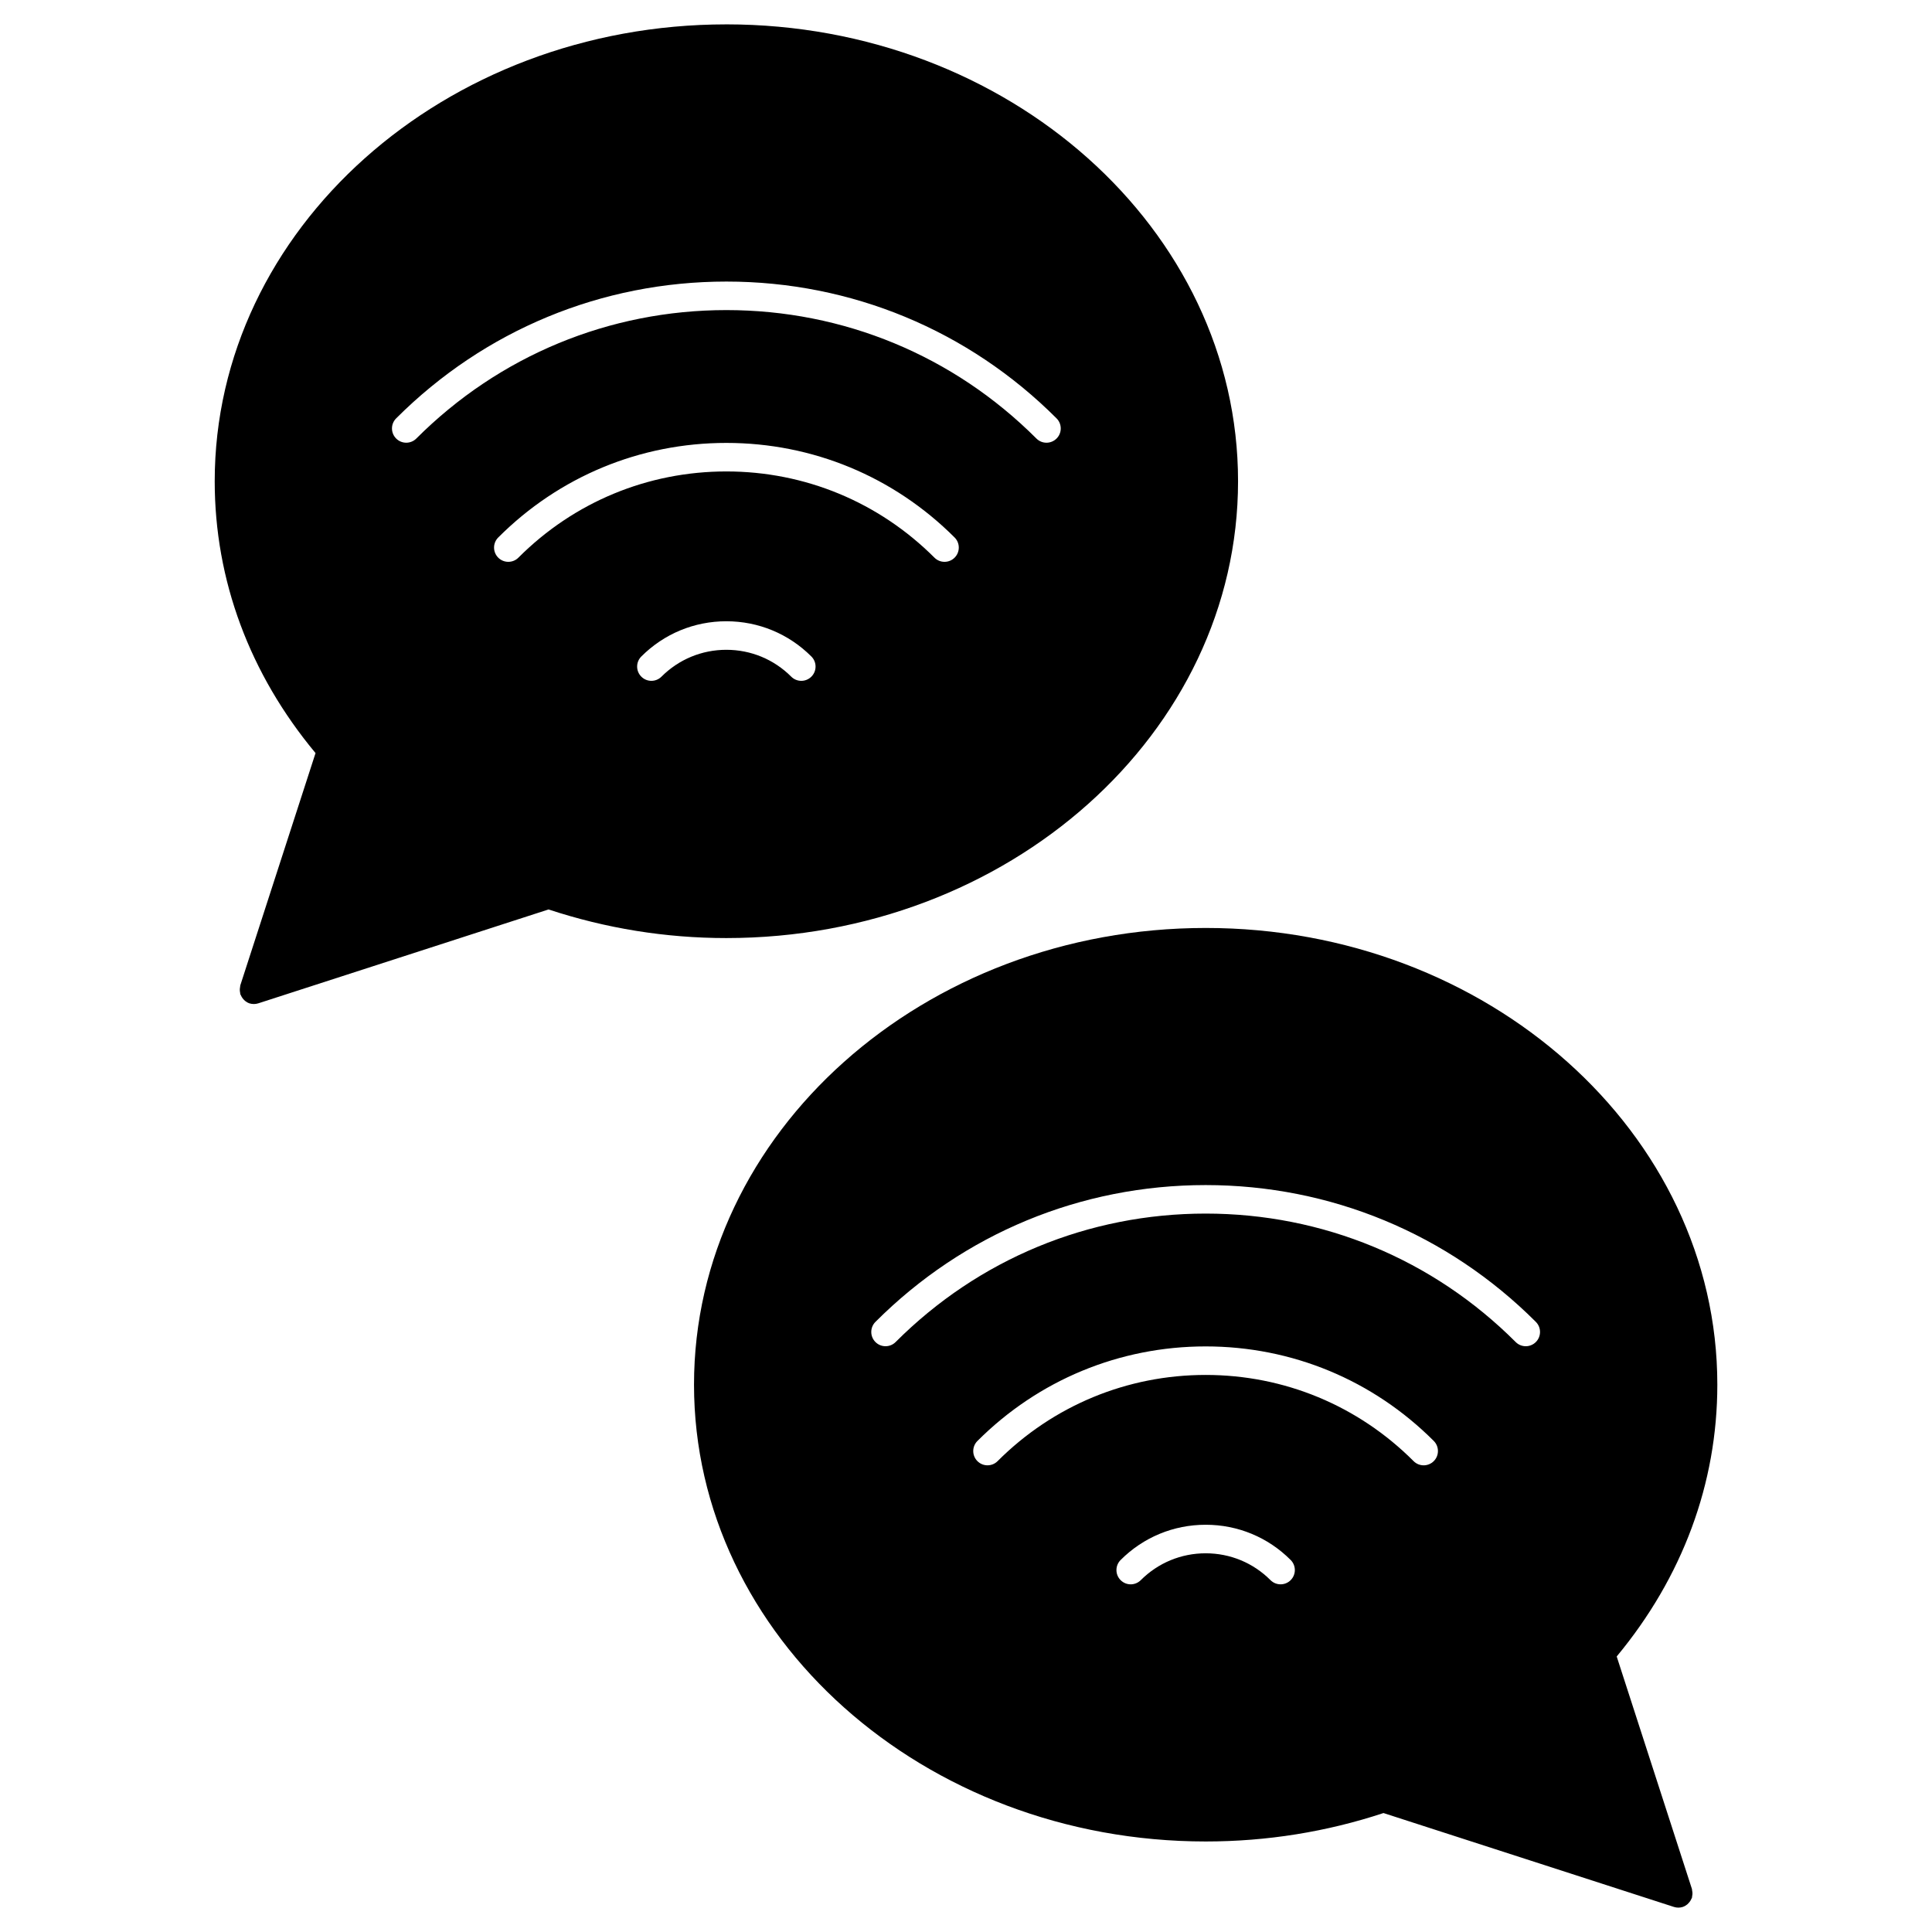
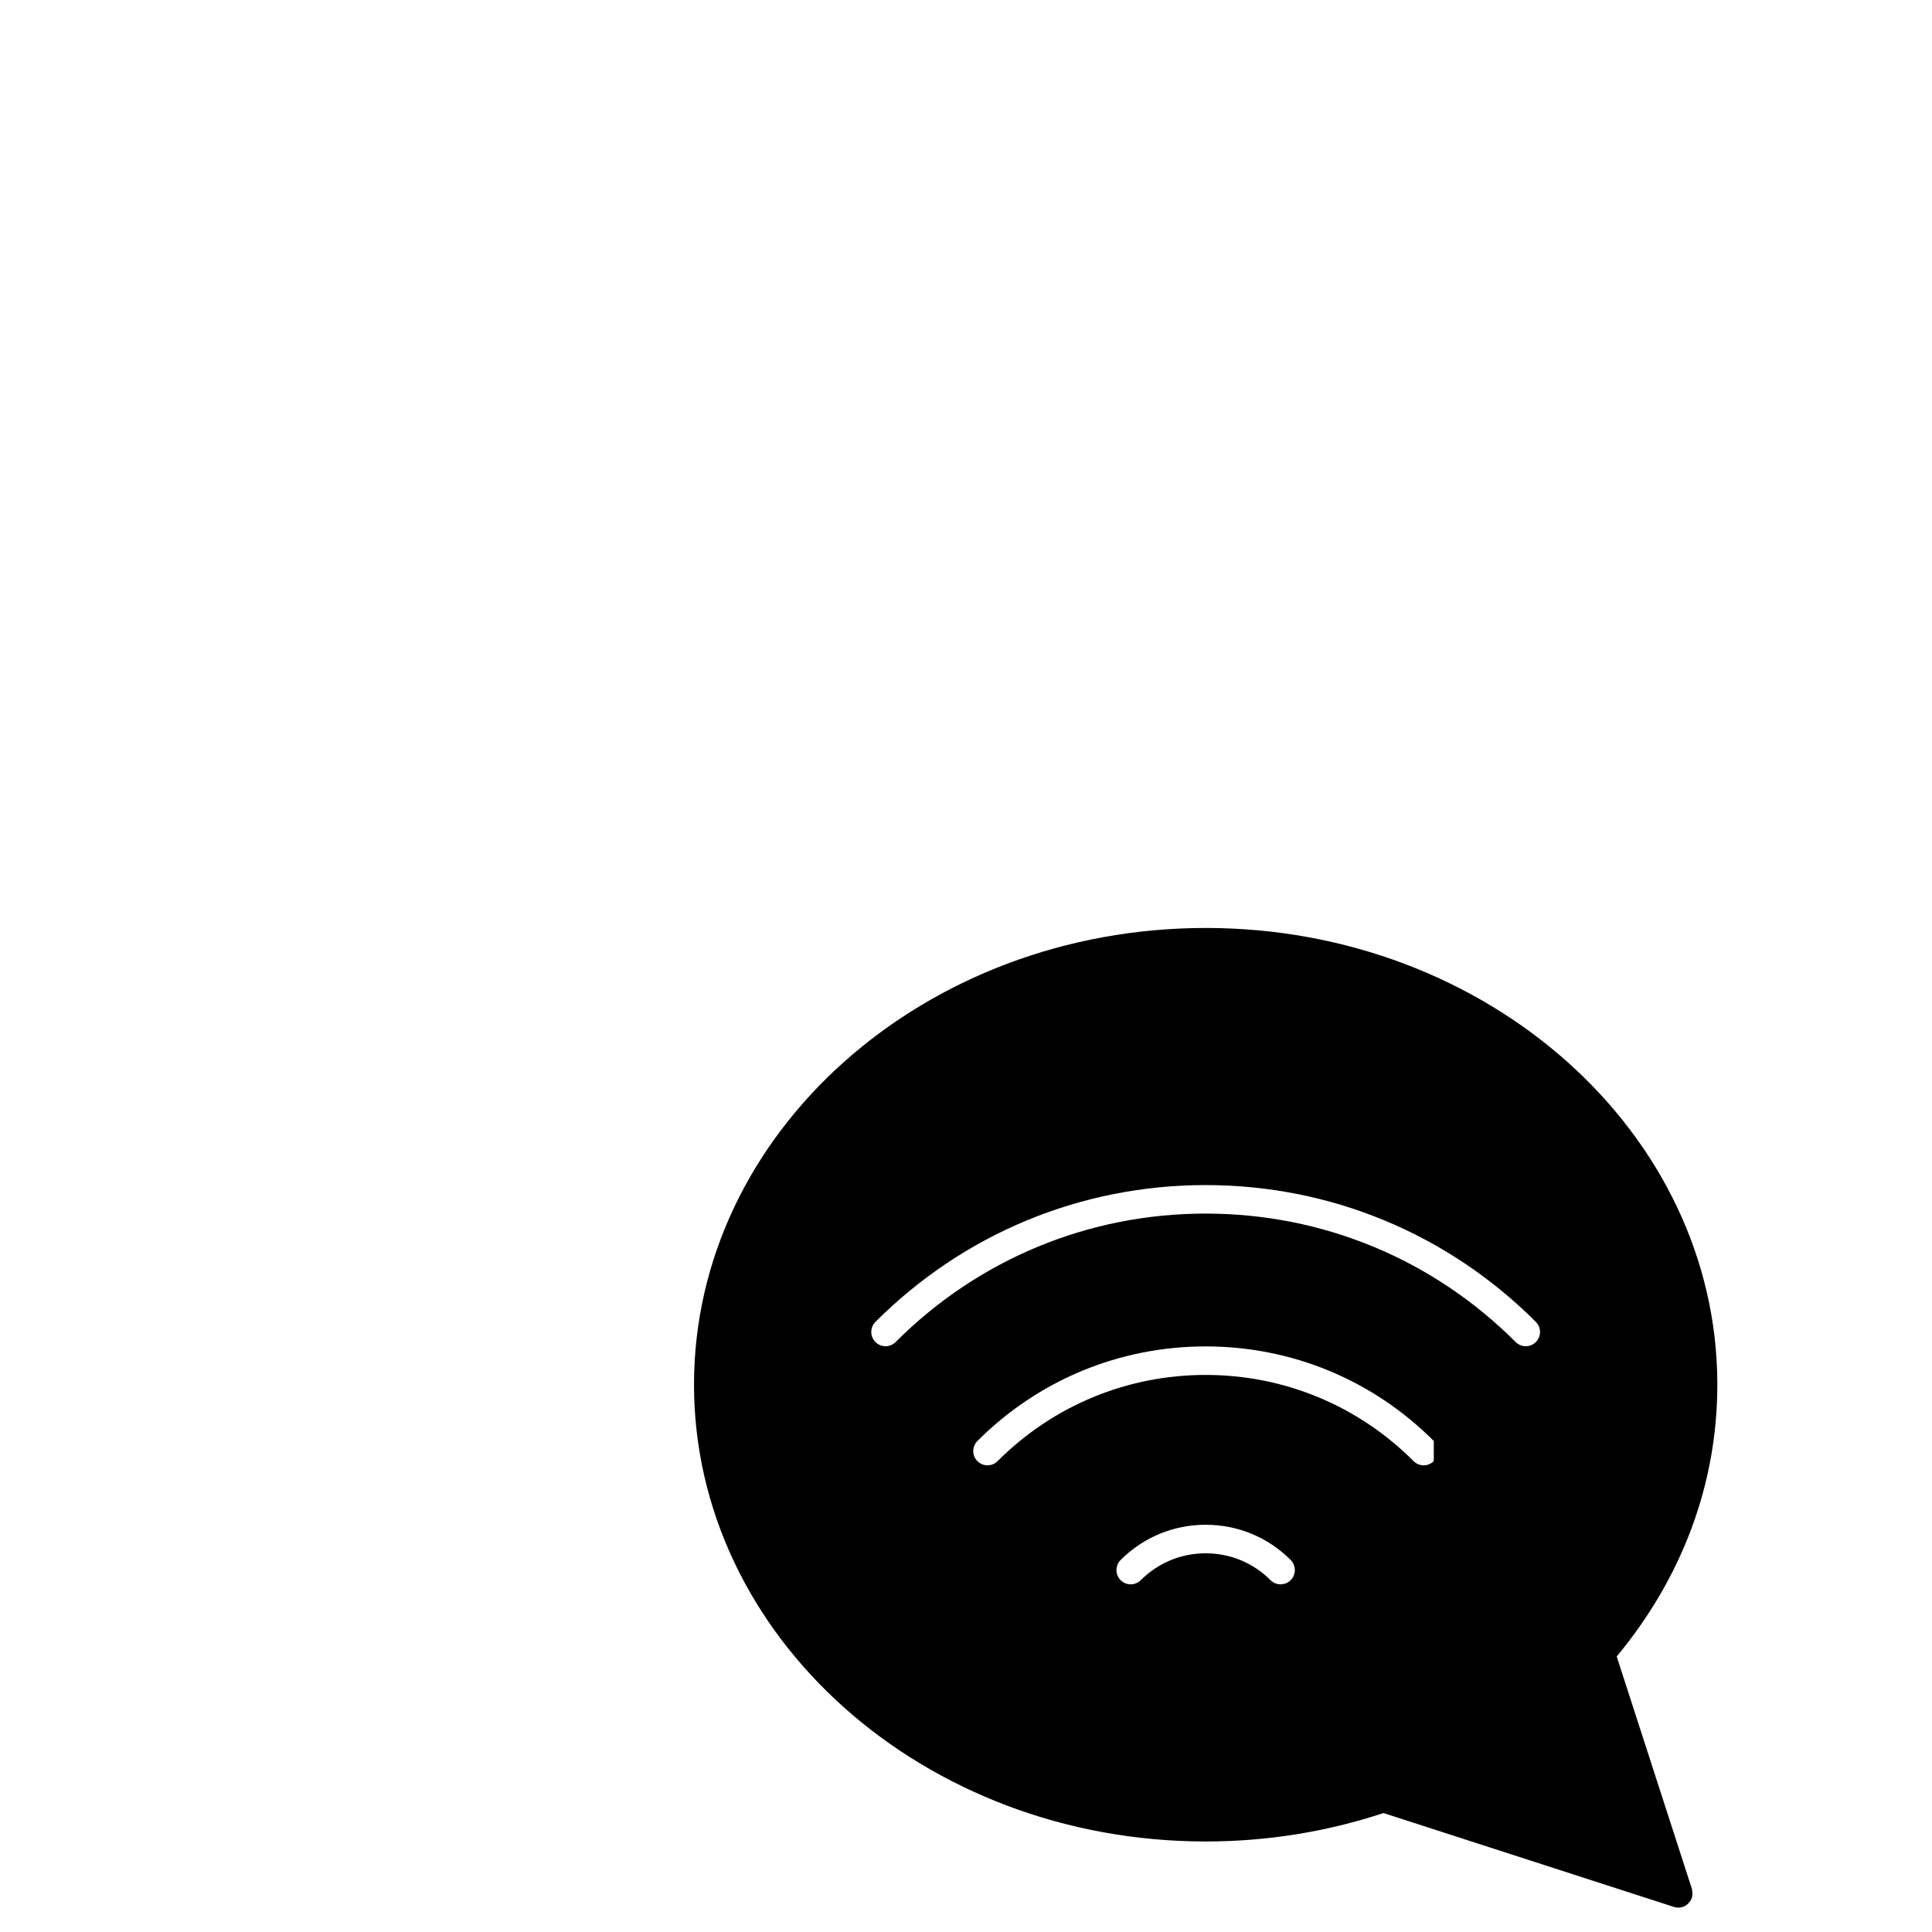
<svg xmlns="http://www.w3.org/2000/svg" fill="#000000" width="800px" height="800px" version="1.1" viewBox="144 144 512 512">
  <g>
-     <path d="m336.47 150.46c-74.758 0-135.57 54.312-135.57 121.07 0 26.25 9.273 51.09 26.719 72.043l-19.938 61.555c-0.047 0.133-0.016 0.273-0.047 0.402-0.051 0.254-0.086 0.5-0.086 0.77 0 0.262 0.031 0.508 0.086 0.762 0.031 0.133 0.004 0.266 0.047 0.398 0.035 0.109 0.109 0.195 0.156 0.309 0.07 0.16 0.145 0.312 0.238 0.465 0.152 0.258 0.332 0.48 0.535 0.691 0.105 0.105 0.207 0.223 0.324 0.316 0.344 0.277 0.715 0.5 1.129 0.641 0.016 0.004 0.031 0.02 0.047 0.023 0.391 0.113 0.781 0.172 1.164 0.172 0.383 0 0.777-0.059 1.164-0.18l76.934-24.883c15.145 5.004 30.973 7.582 47.102 7.582 74.781 0 135.62-54.312 135.62-121.07s-60.844-121.07-135.62-121.07zm22.555 172.86c-0.734 0.734-1.703 1.109-2.672 1.109s-1.934-0.367-2.672-1.109c-4.594-4.59-10.699-7.117-17.191-7.117-6.492 0-12.594 2.527-17.191 7.117-1.477 1.477-3.871 1.477-5.344 0-1.477-1.477-1.477-3.871 0-5.344 6.016-6.019 14.02-9.336 22.531-9.336 8.508 0 16.516 3.316 22.535 9.336 1.48 1.477 1.48 3.867 0.004 5.344zm37.957-31.535c-1.477 1.477-3.871 1.477-5.344 0-14.738-14.73-34.324-22.848-55.148-22.848s-40.395 8.113-55.105 22.844c-0.734 0.742-1.707 1.109-2.676 1.109s-1.934-0.367-2.672-1.102c-1.477-1.477-1.477-3.871-0.004-5.344 16.141-16.164 37.613-25.066 60.457-25.066s44.324 8.902 60.488 25.059c1.48 1.473 1.48 3.871 0.004 5.348zm27.02-31.57c-0.734 0.734-1.707 1.109-2.672 1.109-0.969 0-1.934-0.367-2.672-1.109-21.941-21.949-51.117-34.039-82.156-34.039-31.035 0.004-60.223 12.09-82.172 34.039-1.477 1.477-3.871 1.477-5.344 0-1.477-1.477-1.477-3.871 0-5.344 23.375-23.375 54.457-36.254 87.516-36.254s64.129 12.879 87.496 36.254c1.48 1.48 1.48 3.875 0.004 5.344z" />
-     <path d="m592.38 644.6-19.938-61.617c17.41-20.973 26.668-45.816 26.668-72.043 0-66.723-60.816-121.02-135.57-121.02-74.785 0-135.62 54.285-135.62 121.02 0 66.754 60.844 121.07 135.62 121.07 16.219 0 32.043-2.562 47.098-7.535l76.988 24.887c0.383 0.121 0.777 0.18 1.16 0.18s0.777-0.059 1.16-0.18c0.012-0.004 0.02-0.016 0.031-0.02 0.422-0.137 0.801-0.367 1.152-0.645 0.117-0.098 0.207-0.203 0.316-0.312 0.211-0.211 0.395-0.441 0.551-0.707 0.09-0.141 0.156-0.289 0.227-0.438 0.051-0.109 0.121-0.203 0.16-0.316 0.047-0.137 0.02-0.273 0.047-0.406 0.055-0.25 0.09-0.492 0.09-0.75 0-0.258-0.035-0.504-0.09-0.75-0.031-0.141-0.012-0.277-0.051-0.414zm-106.34-81.844c-1.48 1.48-3.875 1.473-5.344 0-4.586-4.594-10.691-7.117-17.18-7.117-6.492 0-12.602 2.527-17.195 7.117-0.734 0.734-1.703 1.109-2.672 1.109s-1.934-0.367-2.672-1.109c-1.477-1.477-1.477-3.871 0-5.344 6.019-6.019 14.02-9.336 22.539-9.336 8.508 0 16.512 3.309 22.523 9.336 1.477 1.477 1.477 3.871 0 5.344zm37.922-31.539c-0.734 0.734-1.707 1.109-2.672 1.109-0.969 0-1.934-0.367-2.672-1.109-14.715-14.73-34.289-22.844-55.105-22.844-20.816 0-40.41 8.113-55.141 22.844-1.477 1.477-3.871 1.477-5.344 0-1.477-1.477-1.477-3.871 0-5.344 16.164-16.156 37.645-25.059 60.488-25.059s44.309 8.902 60.453 25.059c1.469 1.477 1.469 3.875-0.008 5.344zm27.055-31.562c-0.734 0.734-1.703 1.109-2.672 1.109s-1.934-0.367-2.672-1.109c-21.945-21.949-51.125-34.043-82.168-34.043-31.039 0-60.215 12.086-82.156 34.043-1.477 1.477-3.871 1.477-5.344 0-1.477-1.477-1.477-3.871 0-5.344 23.367-23.383 54.441-36.254 87.5-36.254s64.129 12.879 87.508 36.254c1.48 1.48 1.48 3.867 0.004 5.344z" />
+     <path d="m592.38 644.6-19.938-61.617c17.41-20.973 26.668-45.816 26.668-72.043 0-66.723-60.816-121.02-135.57-121.02-74.785 0-135.62 54.285-135.62 121.02 0 66.754 60.844 121.07 135.62 121.07 16.219 0 32.043-2.562 47.098-7.535l76.988 24.887c0.383 0.121 0.777 0.18 1.16 0.18s0.777-0.059 1.16-0.18c0.012-0.004 0.02-0.016 0.031-0.02 0.422-0.137 0.801-0.367 1.152-0.645 0.117-0.098 0.207-0.203 0.316-0.312 0.211-0.211 0.395-0.441 0.551-0.707 0.09-0.141 0.156-0.289 0.227-0.438 0.051-0.109 0.121-0.203 0.16-0.316 0.047-0.137 0.02-0.273 0.047-0.406 0.055-0.25 0.09-0.492 0.09-0.75 0-0.258-0.035-0.504-0.09-0.75-0.031-0.141-0.012-0.277-0.051-0.414zm-106.34-81.844c-1.48 1.48-3.875 1.473-5.344 0-4.586-4.594-10.691-7.117-17.18-7.117-6.492 0-12.602 2.527-17.195 7.117-0.734 0.734-1.703 1.109-2.672 1.109s-1.934-0.367-2.672-1.109c-1.477-1.477-1.477-3.871 0-5.344 6.019-6.019 14.02-9.336 22.539-9.336 8.508 0 16.512 3.309 22.523 9.336 1.477 1.477 1.477 3.871 0 5.344zm37.922-31.539c-0.734 0.734-1.707 1.109-2.672 1.109-0.969 0-1.934-0.367-2.672-1.109-14.715-14.73-34.289-22.844-55.105-22.844-20.816 0-40.41 8.113-55.141 22.844-1.477 1.477-3.871 1.477-5.344 0-1.477-1.477-1.477-3.871 0-5.344 16.164-16.156 37.645-25.059 60.488-25.059s44.309 8.902 60.453 25.059zm27.055-31.562c-0.734 0.734-1.703 1.109-2.672 1.109s-1.934-0.367-2.672-1.109c-21.945-21.949-51.125-34.043-82.168-34.043-31.039 0-60.215 12.086-82.156 34.043-1.477 1.477-3.871 1.477-5.344 0-1.477-1.477-1.477-3.871 0-5.344 23.367-23.383 54.441-36.254 87.5-36.254s64.129 12.879 87.508 36.254c1.48 1.48 1.48 3.867 0.004 5.344z" />
  </g>
</svg>